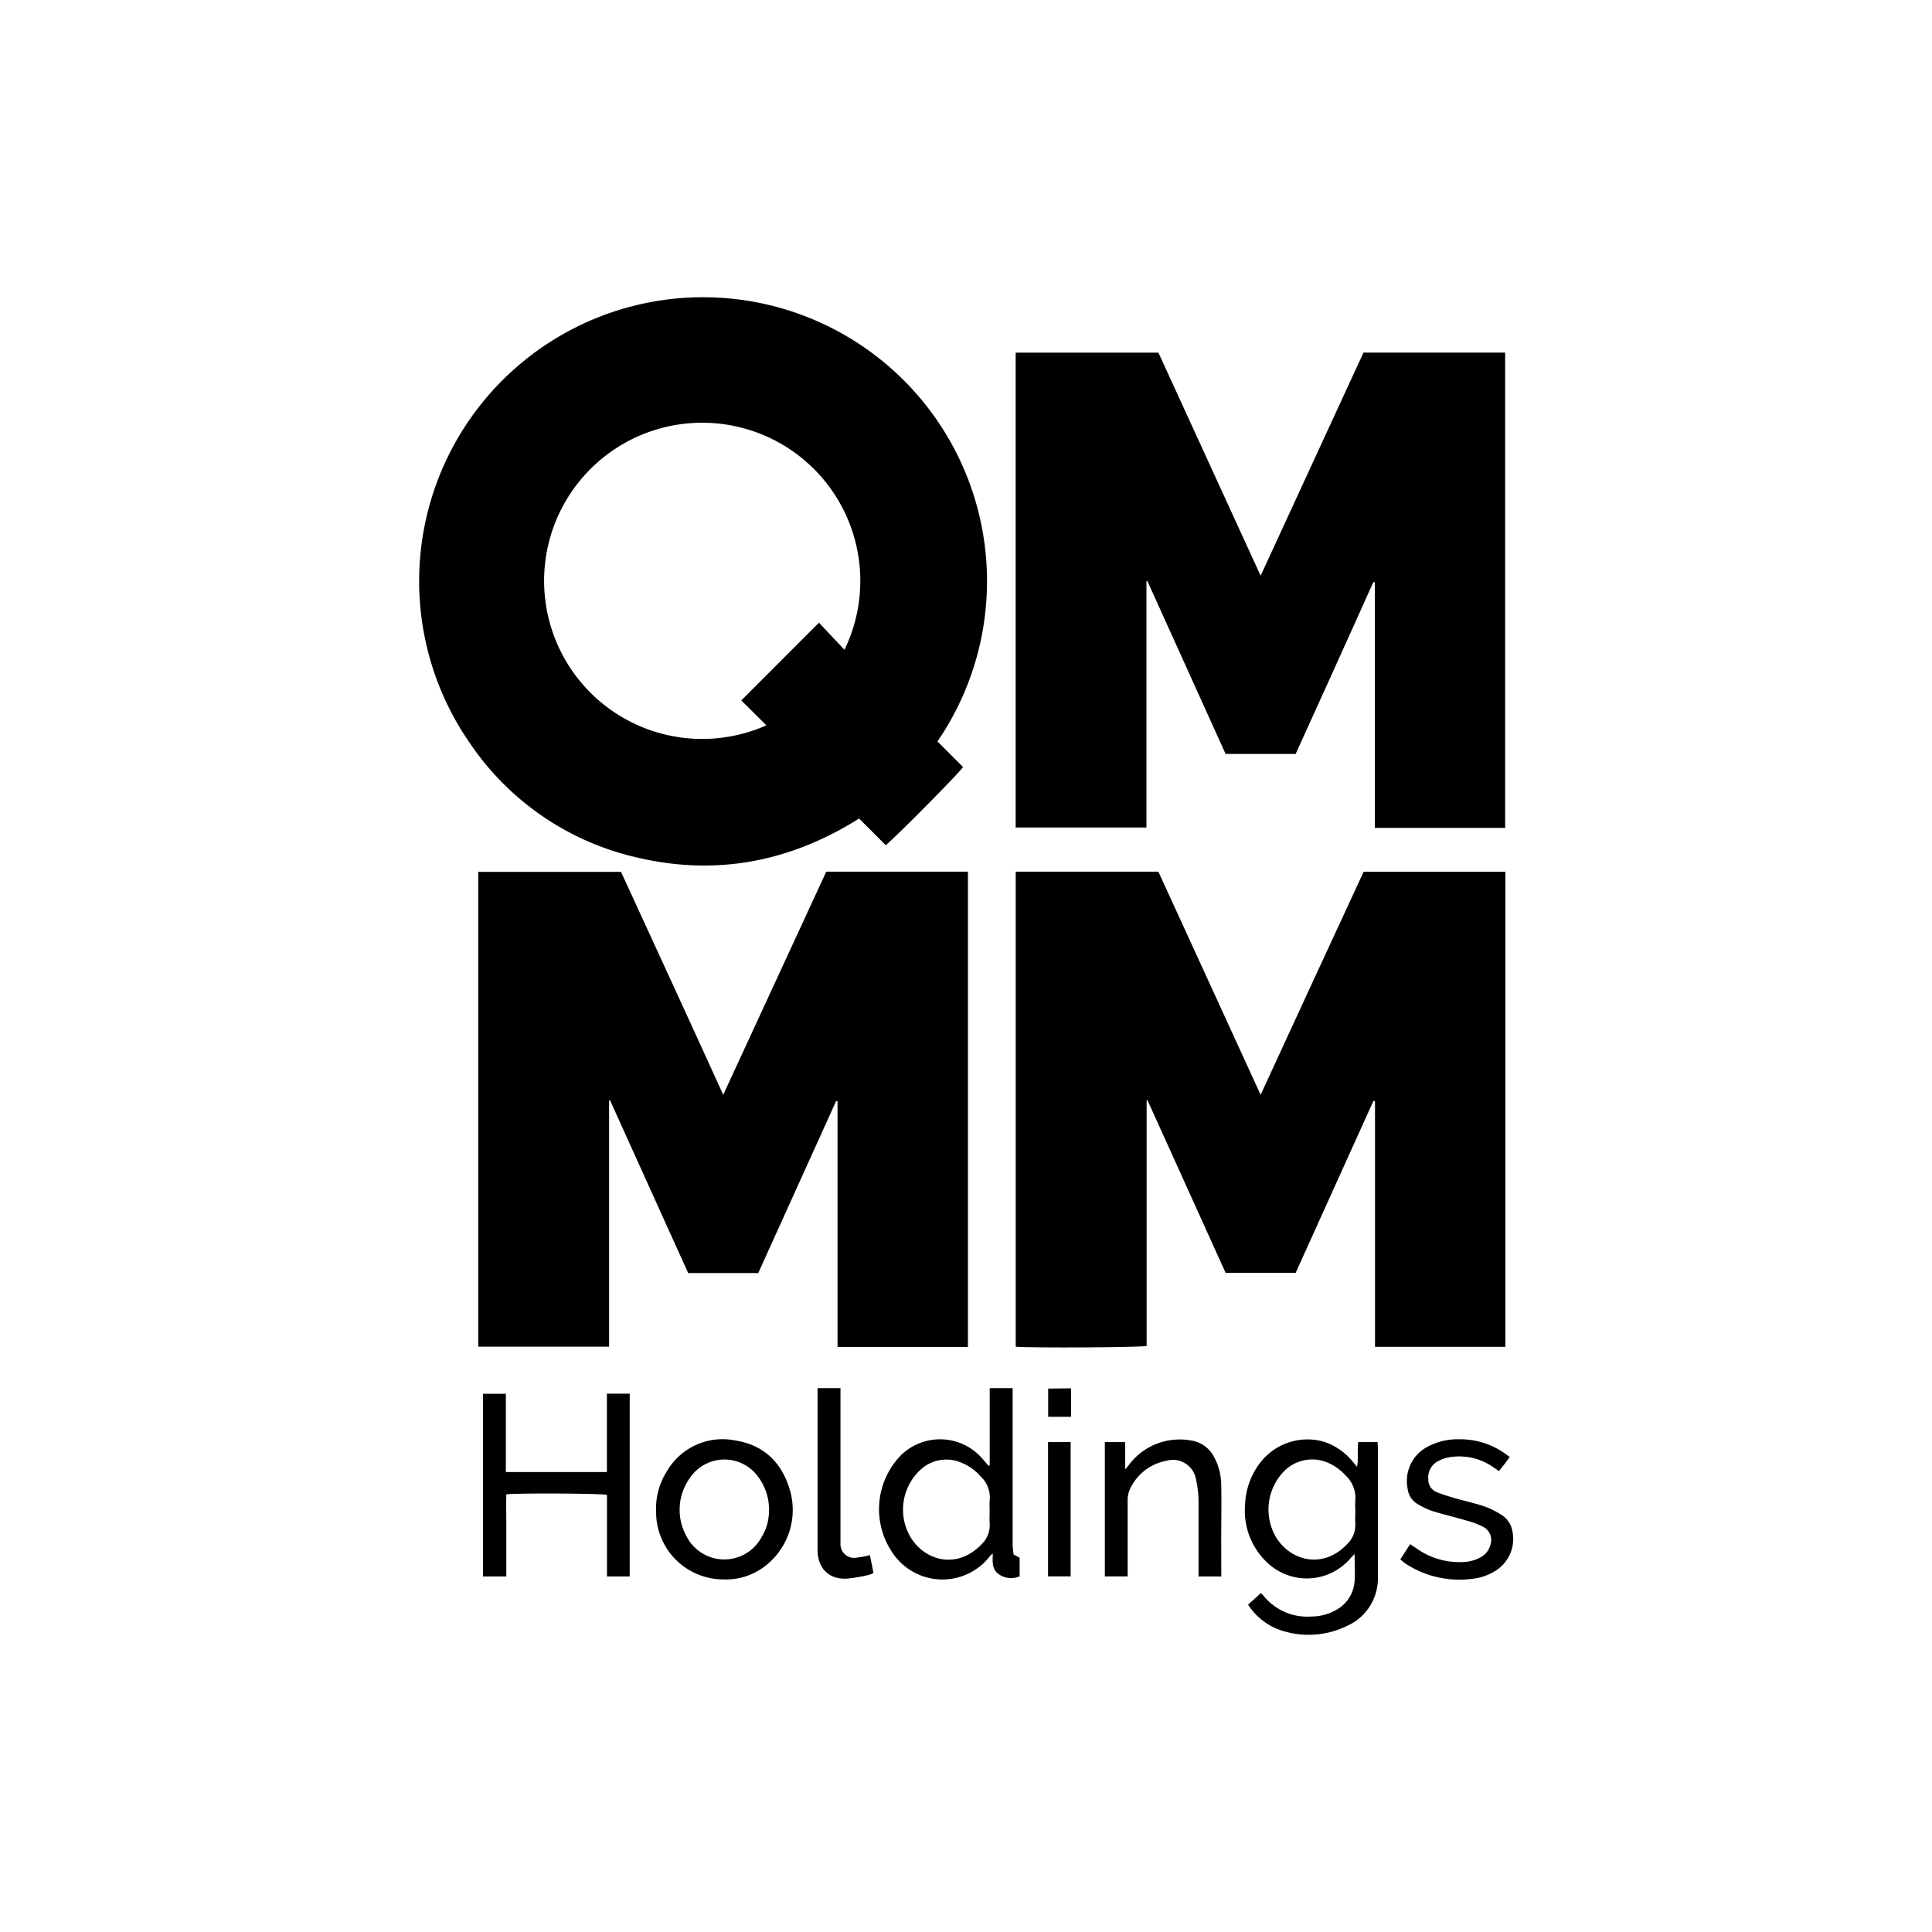
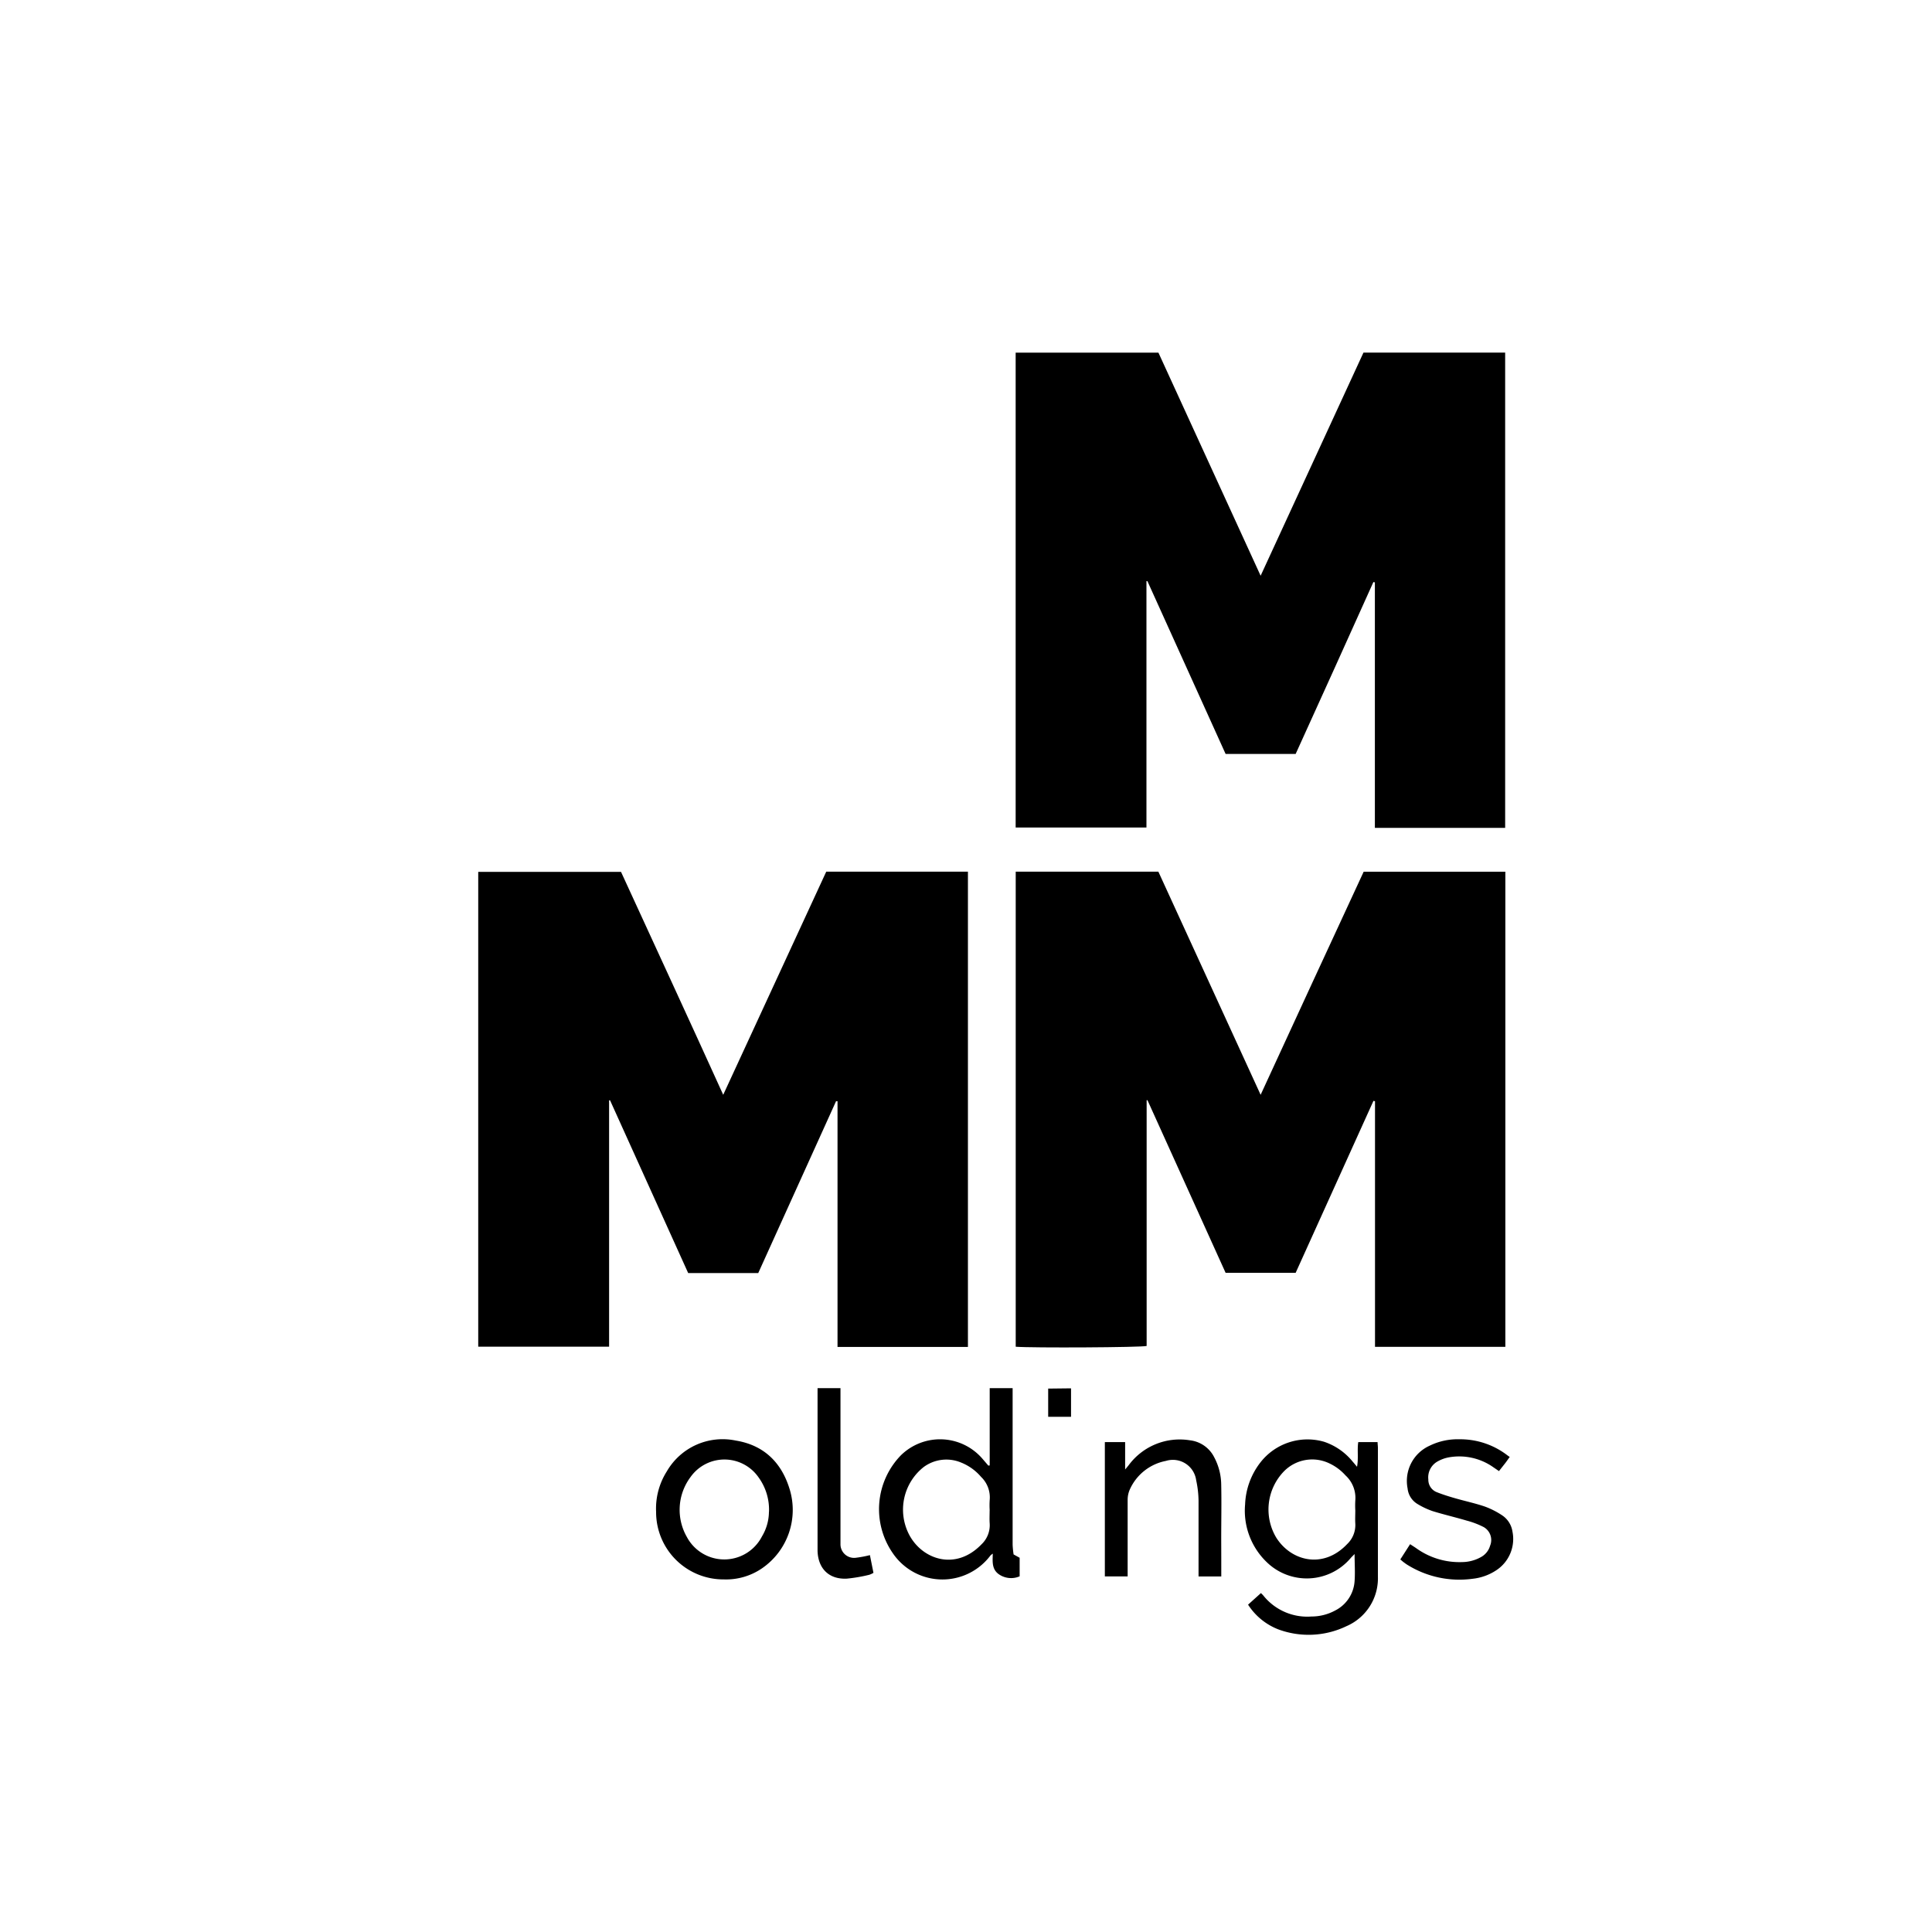
<svg xmlns="http://www.w3.org/2000/svg" id="Layer_1" data-name="Layer 1" viewBox="0 0 300 300">
-   <path d="M145.54,115.1l4,4c-.44.77-10.08,10.53-12,12.14l-4.14-4.14c-10.89,6.86-22.56,9-35,5.93A42.76,42.76,0,0,1,73,115.45a44.09,44.09,0,1,1,72.59-.35Zm-14.41-14.2A24.55,24.55,0,1,0,119,112.63l-3.89-3.87,12.06-12.07,1.88,2Z" />
  <path d="M117.74,197.68H106.86L94.73,170.86l-.15,0v38.25H74.26V135.38H96.43C101.68,146.82,107,158.32,112.3,170l16-34.65h22v73.8H130.05V171l-.23,0Z" />
  <path d="M157.72,135.35h22.15L195.75,170c5.37-11.66,10.66-23.13,16-34.64h22v73.78H213.51V171l-.24-.06-12.08,26.7H190.31l-12.13-26.8-.13,0V209c-.82.23-17.8.32-20.33.12Z" />
  <path d="M211.72,54.75h22v73.8H213.49V90.43l-.23-.05q-6,13.35-12.07,26.69H190.31q-6.08-13.44-12.14-26.83l-.15,0v38.26H157.71V54.76h22.17L195.75,89.4C201.13,77.73,206.42,66.26,211.72,54.75Z" />
  <path d="M193.8,249.17l2-1.8c.17.18.3.29.4.42a8.73,8.73,0,0,0,7.44,3.22,7.71,7.71,0,0,0,3.7-.94,5.51,5.51,0,0,0,3-4.56c.1-1.34,0-2.69,0-4.2-.27.28-.46.45-.62.64a8.92,8.92,0,0,1-13,.64,11.07,11.07,0,0,1-3.38-9,11.31,11.31,0,0,1,2.42-6.56,9.26,9.26,0,0,1,9.85-3.15,9.64,9.64,0,0,1,4.44,3.09c.2.22.39.46.67.79.25-1.34,0-2.59.19-3.83h3c0,.29.05.59.05.88,0,6.68,0,13.36,0,20a8.09,8.09,0,0,1-4.88,7.7,13.55,13.55,0,0,1-10.58.5A9.8,9.8,0,0,1,193.8,249.17Zm16.65-14.63a12.83,12.83,0,0,1,0-1.52,4.74,4.74,0,0,0-1.53-3.93,7.72,7.72,0,0,0-2.42-1.82,6.14,6.14,0,0,0-7.12,1.19,8.51,8.51,0,0,0-1.2,10.31c2.31,3.65,7.29,4.92,11,1a4.08,4.08,0,0,0,1.27-3.21C210.41,235.9,210.45,235.22,210.45,234.54Z" />
-   <path d="M94.24,228.58V216.41h3.54v28.38H94.25V232.12c-.82-.23-14.14-.29-15.63-.08-.05,1.38,0,2.79,0,4.2v8.55H75V216.42h3.55c0,1.31,0,2.66,0,4v8.16Z" />
  <path d="M153.68,227.55v-12h3.56v1.11q0,11.6,0,23.19a14.23,14.23,0,0,0,.15,1.52l.94.52v2.88a3.33,3.33,0,0,1-3.27-.35c-1.08-.79-.93-2-.9-3.17a2.38,2.38,0,0,0-.36.28,9.32,9.32,0,0,1-15.2-.4A12,12,0,0,1,139.87,226a8.68,8.68,0,0,1,12.74.58l.86,1Zm0,7a12.64,12.64,0,0,1,0-1.63,4.4,4.4,0,0,0-1.34-3.59,7.94,7.94,0,0,0-3.11-2.23,5.93,5.93,0,0,0-5.8.7,8.42,8.42,0,0,0-2.3,10.42c2,3.93,7.25,5.78,11.29,1.57a4.09,4.09,0,0,0,1.26-3.21C153.63,235.89,153.67,235.2,153.67,234.53Z" />
  <path d="M112.41,245.25a10.45,10.45,0,0,1-10.53-10.48,10.78,10.78,0,0,1,1.66-6.29,10,10,0,0,1,10.71-4.79c4.32.7,7.08,3.36,8.35,7.5a11,11,0,0,1-4.22,12.3A9.86,9.86,0,0,1,112.41,245.25Zm7-10.51a8.51,8.51,0,0,0-1.59-5.29,6.45,6.45,0,0,0-10.59-.1,8.49,8.49,0,0,0-.58,9.3,6.58,6.58,0,0,0,11.67-.08A7.53,7.53,0,0,0,119.4,234.74Z" />
  <path d="M189.64,244.79h-3.53v-1.15c0-3.52,0-7,0-10.57a15.82,15.82,0,0,0-.37-3.22,3.65,3.65,0,0,0-4.7-3,7.74,7.74,0,0,0-5.6,4.43,4,4,0,0,0-.34,1.67c0,3.55,0,7.11,0,10.67v1.16h-3.54V223.93h3.15v4.25c.3-.36.44-.52.57-.69a9.85,9.85,0,0,1,9.5-3.84,4.83,4.83,0,0,1,3.76,2.63,9.27,9.27,0,0,1,1.09,4.3c.06,2.81,0,5.62,0,8.44C189.64,240.91,189.64,242.81,189.64,244.79Z" />
  <path d="M234.43,226.23c-.28.39-.47.67-.67.93l-1,1.27-.85-.58a9.19,9.19,0,0,0-7.06-1.53,5.54,5.54,0,0,0-1.6.6,2.83,2.83,0,0,0-1.46,2.81,2.07,2.07,0,0,0,1.38,2c.91.36,1.85.65,2.79.92,1.53.44,3.09.77,4.59,1.28a12.7,12.7,0,0,1,2.7,1.37,3.67,3.67,0,0,1,1.6,2.5,5.81,5.81,0,0,1-2.57,6.07,8.21,8.21,0,0,1-3.61,1.28A15.28,15.28,0,0,1,218.56,243c-.23-.14-.45-.31-.67-.47l-.45-.38,1.52-2.37c.36.24.69.44,1,.66a11.48,11.48,0,0,0,7.08,2.12,6.09,6.09,0,0,0,3-.82,2.92,2.92,0,0,0,1.34-1.72,2.31,2.31,0,0,0-1-2.9,13,13,0,0,0-2.63-1c-1.75-.52-3.53-.93-5.28-1.47a12,12,0,0,1-2.38-1.12,3.19,3.19,0,0,1-1.52-2.41,6,6,0,0,1,3.42-6.63,9.87,9.87,0,0,1,4.63-1,12,12,0,0,1,7.47,2.51A4.32,4.32,0,0,0,234.43,226.23Z" />
  <path d="M135.08,241.48l.55,2.75a3.33,3.33,0,0,1-.64.3,24.49,24.49,0,0,1-3.49.6c-2.76.14-4.47-1.55-4.55-4.31V215.55l1.72,0h1.84c0,.4,0,.76,0,1.12v21.88c0,.41,0,.82,0,1.22a2.11,2.11,0,0,0,2.45,2.11A17.49,17.49,0,0,0,135.08,241.48Z" />
-   <path d="M162.74,244.78V223.93h3.51v20.85Z" />
  <path d="M166.31,215.58V220h-3.55v-4.38Z" />
</svg>